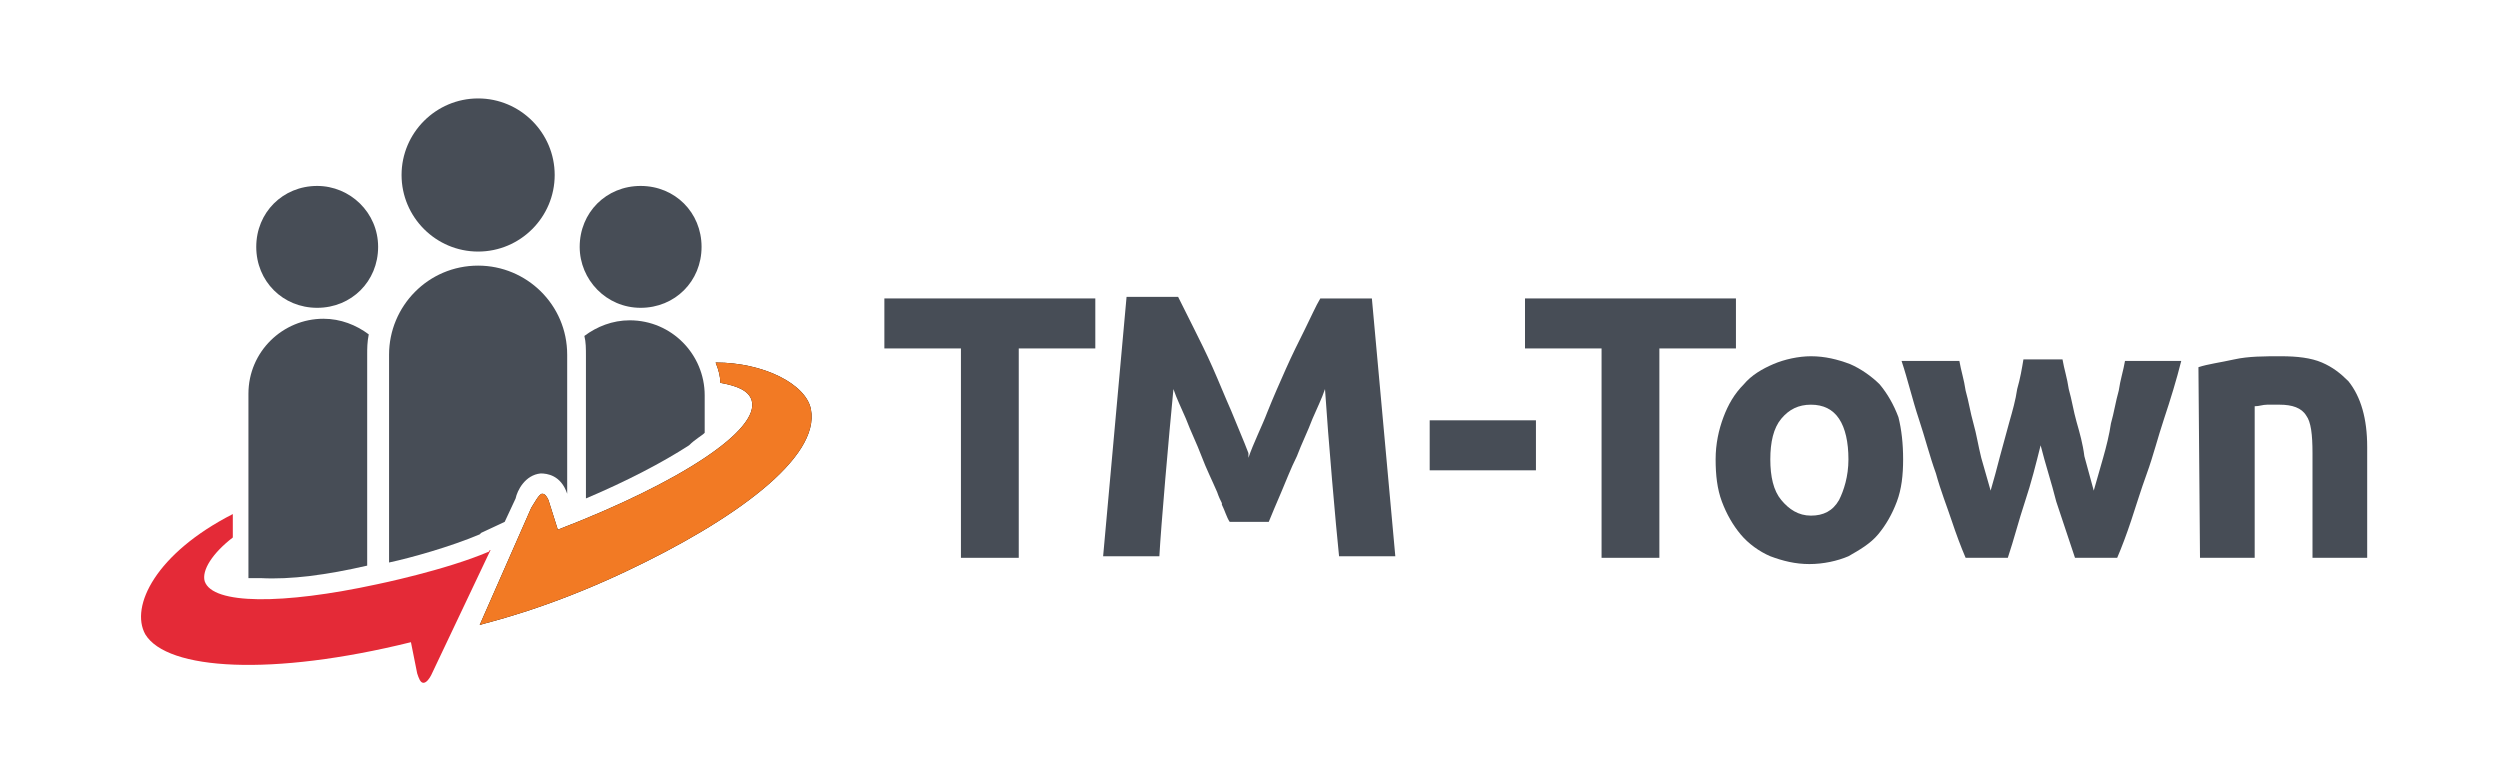
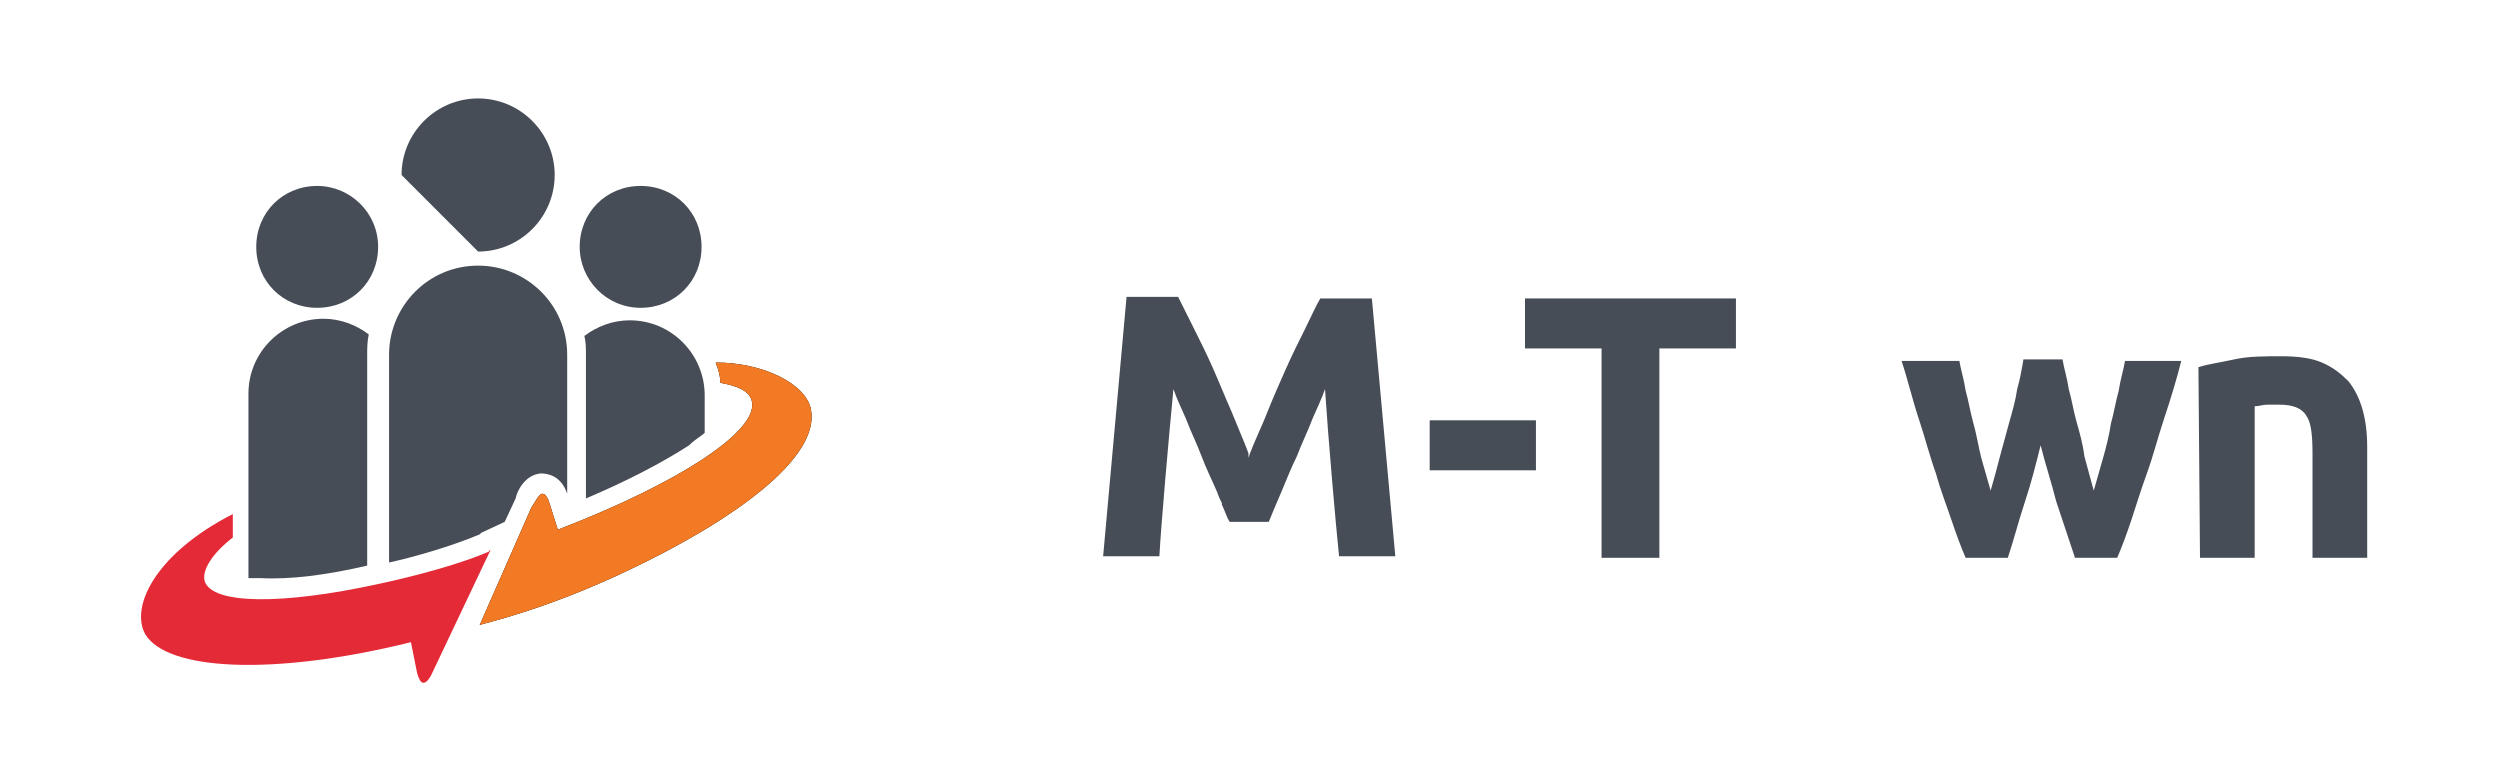
<svg xmlns="http://www.w3.org/2000/svg" version="1.1" id="Layer_1" x="0px" y="0px" viewBox="0 0 160 50" enable-background="new 0 0 160 50" xml:space="preserve">
-   <path fill="#474D56" d="M30.6,16.1c2.7,0,4.9-2.2,4.9-4.9c0-2.7-2.2-4.9-4.9-4.9c-2.7,0-4.9,2.2-4.9,4.9  C25.7,13.9,27.9,16.1,30.6,16.1" />
+   <path fill="#474D56" d="M30.6,16.1c2.7,0,4.9-2.2,4.9-4.9c0-2.7-2.2-4.9-4.9-4.9c-2.7,0-4.9,2.2-4.9,4.9  " />
  <path fill="#474D56" d="M41,19.7c2.2,0,3.9-1.7,3.9-3.9c0-2.2-1.7-3.9-3.9-3.9c-2.2,0-3.9,1.7-3.9,3.9C37.1,17.9,38.8,19.7,41,19.7" />
  <path fill="#474D56" d="M20.3,11.9c-2.2,0-3.9,1.7-3.9,3.9s1.7,3.9,3.9,3.9s3.9-1.7,3.9-3.9S22.4,11.9,20.3,11.9" />
  <path fill="#474D56" d="M34.6,30.3C34.7,30.3,34.7,30.3,34.6,30.3c0.4,0,1.3,0.1,1.7,1.3l0,0v-8.9c0-3.2-2.6-5.7-5.7-5.7  c-3.2,0-5.7,2.6-5.7,5.7V36c1.4-0.3,3.9-1,5.8-1.8l0.1-0.1l1.5-0.7l0.7-1.5C33.1,31.4,33.6,30.4,34.6,30.3" />
  <path fill="#474D56" d="M23.5,36.2V22.7c0-0.4,0-0.8,0.1-1.3c-0.8-0.6-1.8-1-2.9-1c-2.6,0-4.8,2.1-4.8,4.8v11.8c0.2,0,0.5,0,0.8,0  C18.6,37.1,20.9,36.8,23.5,36.2" />
  <path fill="#474D56" d="M45.1,27.7v-2.4c0-2.6-2.1-4.8-4.8-4.8c-1.1,0-2.1,0.4-2.9,1c0.1,0.4,0.1,0.8,0.1,1.3v9.1  c2.6-1.1,4.9-2.3,6.6-3.4C44.5,28.1,44.9,27.9,45.1,27.7" />
  <g>
    <g>
      <path id="SVGID_15_" d="M46.1,24.5c1.1,0.2,1.8,0.5,2,1.1c0.6,1.9-4.6,5.3-12.4,8.3L35.1,32c-0.1-0.2-0.2-0.4-0.4-0.4    c-0.2,0-0.5,0.6-0.7,0.9L30.7,40c0.2-0.1,4-0.9,9.3-3.4c7-3.3,12.5-7.3,11.9-10.4c-0.3-1.6-3-3-6.1-3C46,23.7,46.1,24.1,46.1,24.5    " />
    </g>
    <g>
      <g>
        <path id="SVGID_2_" fill="#F27A24" d="M46.1,24.5c1.1,0.2,1.8,0.5,2,1.1c0.6,1.9-4.6,5.3-12.4,8.3L35.1,32     c-0.1-0.2-0.2-0.4-0.4-0.4c-0.2,0-0.5,0.6-0.7,0.9L30.7,40c0.2-0.1,4-0.9,9.3-3.4c7-3.3,12.5-7.3,11.9-10.4c-0.3-1.6-3-3-6.1-3     C46,23.7,46.1,24.1,46.1,24.5" />
      </g>
    </g>
  </g>
  <g>
    <g>
      <g>
        <path id="SVGID_6_" fill="#E42A37" d="M26.3,41.1C26.4,41.1,26.3,41.1,26.3,41.1 M9.3,40.6c1.4,2.3,8.1,2.7,17,0.5c0,0,0,0,0,0     l0.4,2c0.1,0.3,0.2,0.6,0.4,0.6s0.4-0.3,0.5-0.5l3.7-7.8l0.1-0.2c0,0-0.1,0-0.1,0.1c-2.8,1.2-7.2,2.1-7.2,2.1h0     c-6,1.3-10.5,1.3-11-0.2c-0.2-0.7,0.5-1.8,1.8-2.8v-1.5C10,35.4,8.3,38.8,9.3,40.6" />
      </g>
    </g>
  </g>
-   <polygon fill="#474D56" points="70.1,19.1 70.1,22.3 65.2,22.3 65.2,35.7 61.5,35.7 61.5,22.3 56.6,22.3 56.6,19.1 " />
  <path fill="#474D56" d="M87.8,19.1h-3.3c-0.3,0.5-0.6,1.2-1,2c-0.4,0.8-0.8,1.6-1.2,2.5c-0.4,0.9-0.8,1.8-1.2,2.8  c-0.3,0.8-0.9,2-1.2,2.9V29c0,0,0,0,0,0c-0.3-0.8-0.7-1.7-1.1-2.7c-0.4-0.9-0.8-1.9-1.2-2.8s-0.8-1.7-1.2-2.5c-0.4-0.8-0.7-1.4-1-2  h-3.3l-1.5,16.6h3.6c0.1-1.9,0.6-7.6,0.9-10.7c0.2,0.6,0.5,1.2,0.8,1.9c0.3,0.8,0.7,1.6,1,2.4c0.3,0.8,0.7,1.6,1,2.3  c0.1,0.3,0.2,0.5,0.3,0.7l0,0.1c0.2,0.4,0.3,0.8,0.5,1.1h0h1.2h1.3c0.2-0.5,0.5-1.2,0.8-1.9c0.3-0.7,0.6-1.5,1-2.3  c0.3-0.8,0.7-1.6,1-2.4c0.3-0.7,0.6-1.3,0.8-1.9c0.2,3.1,0.7,8.8,0.9,10.7h3.6L87.8,19.1z" />
  <rect x="91.5" y="26.9" fill="#474D56" width="6.8" height="3.2" />
  <polygon fill="#474D56" points="111.1,19.1 111.1,22.3 106.2,22.3 106.2,35.7 102.5,35.7 102.5,22.3 97.6,22.3 97.6,19.1 " />
-   <path fill="#474D56" d="M121.8,29.4c0,1-0.1,1.9-0.4,2.7c-0.3,0.8-0.7,1.5-1.2,2.1s-1.2,1-1.9,1.4c-0.7,0.3-1.6,0.5-2.5,0.5  c-0.9,0-1.7-0.2-2.5-0.5c-0.7-0.3-1.4-0.8-1.9-1.4c-0.5-0.6-0.9-1.3-1.2-2.1c-0.3-0.8-0.4-1.7-0.4-2.7s0.2-1.9,0.5-2.7  c0.3-0.8,0.7-1.5,1.3-2.1c0.5-0.6,1.2-1,1.9-1.3c0.7-0.3,1.6-0.5,2.4-0.5c0.9,0,1.7,0.2,2.5,0.5c0.7,0.3,1.4,0.8,1.9,1.3  c0.5,0.6,0.9,1.3,1.2,2.1C121.7,27.5,121.8,28.4,121.8,29.4 M118.3,29.4c0-1.1-0.2-2-0.6-2.6c-0.4-0.6-1-0.9-1.8-0.9  c-0.8,0-1.4,0.3-1.9,0.9s-0.7,1.5-0.7,2.6s0.2,2,0.7,2.6s1.1,1,1.9,1s1.4-0.3,1.8-1C118,31.4,118.3,30.5,118.3,29.4" />
  <path fill="#474D56" d="M130.6,28.5c-0.3,1.2-0.6,2.4-1,3.6c-0.4,1.2-0.7,2.4-1.1,3.6h-2.7c-0.3-0.7-0.6-1.5-0.9-2.4  c-0.3-0.9-0.7-1.9-1-3c-0.4-1.1-0.7-2.3-1.1-3.5c-0.4-1.2-0.7-2.5-1.1-3.7h3.7c0.1,0.6,0.3,1.2,0.4,1.9c0.2,0.7,0.3,1.4,0.5,2.1  c0.2,0.7,0.3,1.4,0.5,2.2c0.2,0.7,0.4,1.4,0.6,2.1c0.2-0.7,0.4-1.4,0.6-2.2c0.2-0.7,0.4-1.5,0.6-2.2c0.2-0.7,0.4-1.4,0.5-2.1  c0.2-0.7,0.3-1.3,0.4-1.9h2.5c0.1,0.6,0.3,1.2,0.4,1.9c0.2,0.7,0.3,1.4,0.5,2.1c0.2,0.7,0.4,1.4,0.5,2.2c0.2,0.7,0.4,1.5,0.6,2.2  c0.2-0.7,0.4-1.4,0.6-2.1c0.2-0.7,0.4-1.5,0.5-2.2c0.2-0.7,0.3-1.4,0.5-2.1c0.1-0.7,0.3-1.3,0.4-1.9h3.6c-0.3,1.2-0.7,2.5-1.1,3.7  c-0.4,1.2-0.7,2.4-1.1,3.5s-0.7,2.1-1,3c-0.3,0.9-0.6,1.7-0.9,2.4h-2.7c-0.4-1.2-0.8-2.4-1.2-3.6C131.3,30.9,130.9,29.7,130.6,28.5" />
  <path fill="#474D56" d="M140.7,23.5c0.6-0.2,1.4-0.3,2.3-0.5c0.9-0.2,1.9-0.2,3-0.2c1,0,1.9,0.1,2.6,0.4c0.7,0.3,1.2,0.7,1.7,1.2  c0.4,0.5,0.7,1.1,0.9,1.8c0.2,0.7,0.3,1.5,0.3,2.4v7.1h-3.5V29c0-1.2-0.1-2-0.4-2.4c-0.3-0.5-0.9-0.7-1.7-0.7c-0.2,0-0.5,0-0.8,0  s-0.5,0.1-0.8,0.1v9.7h-3.5L140.7,23.5L140.7,23.5z" />
</svg>